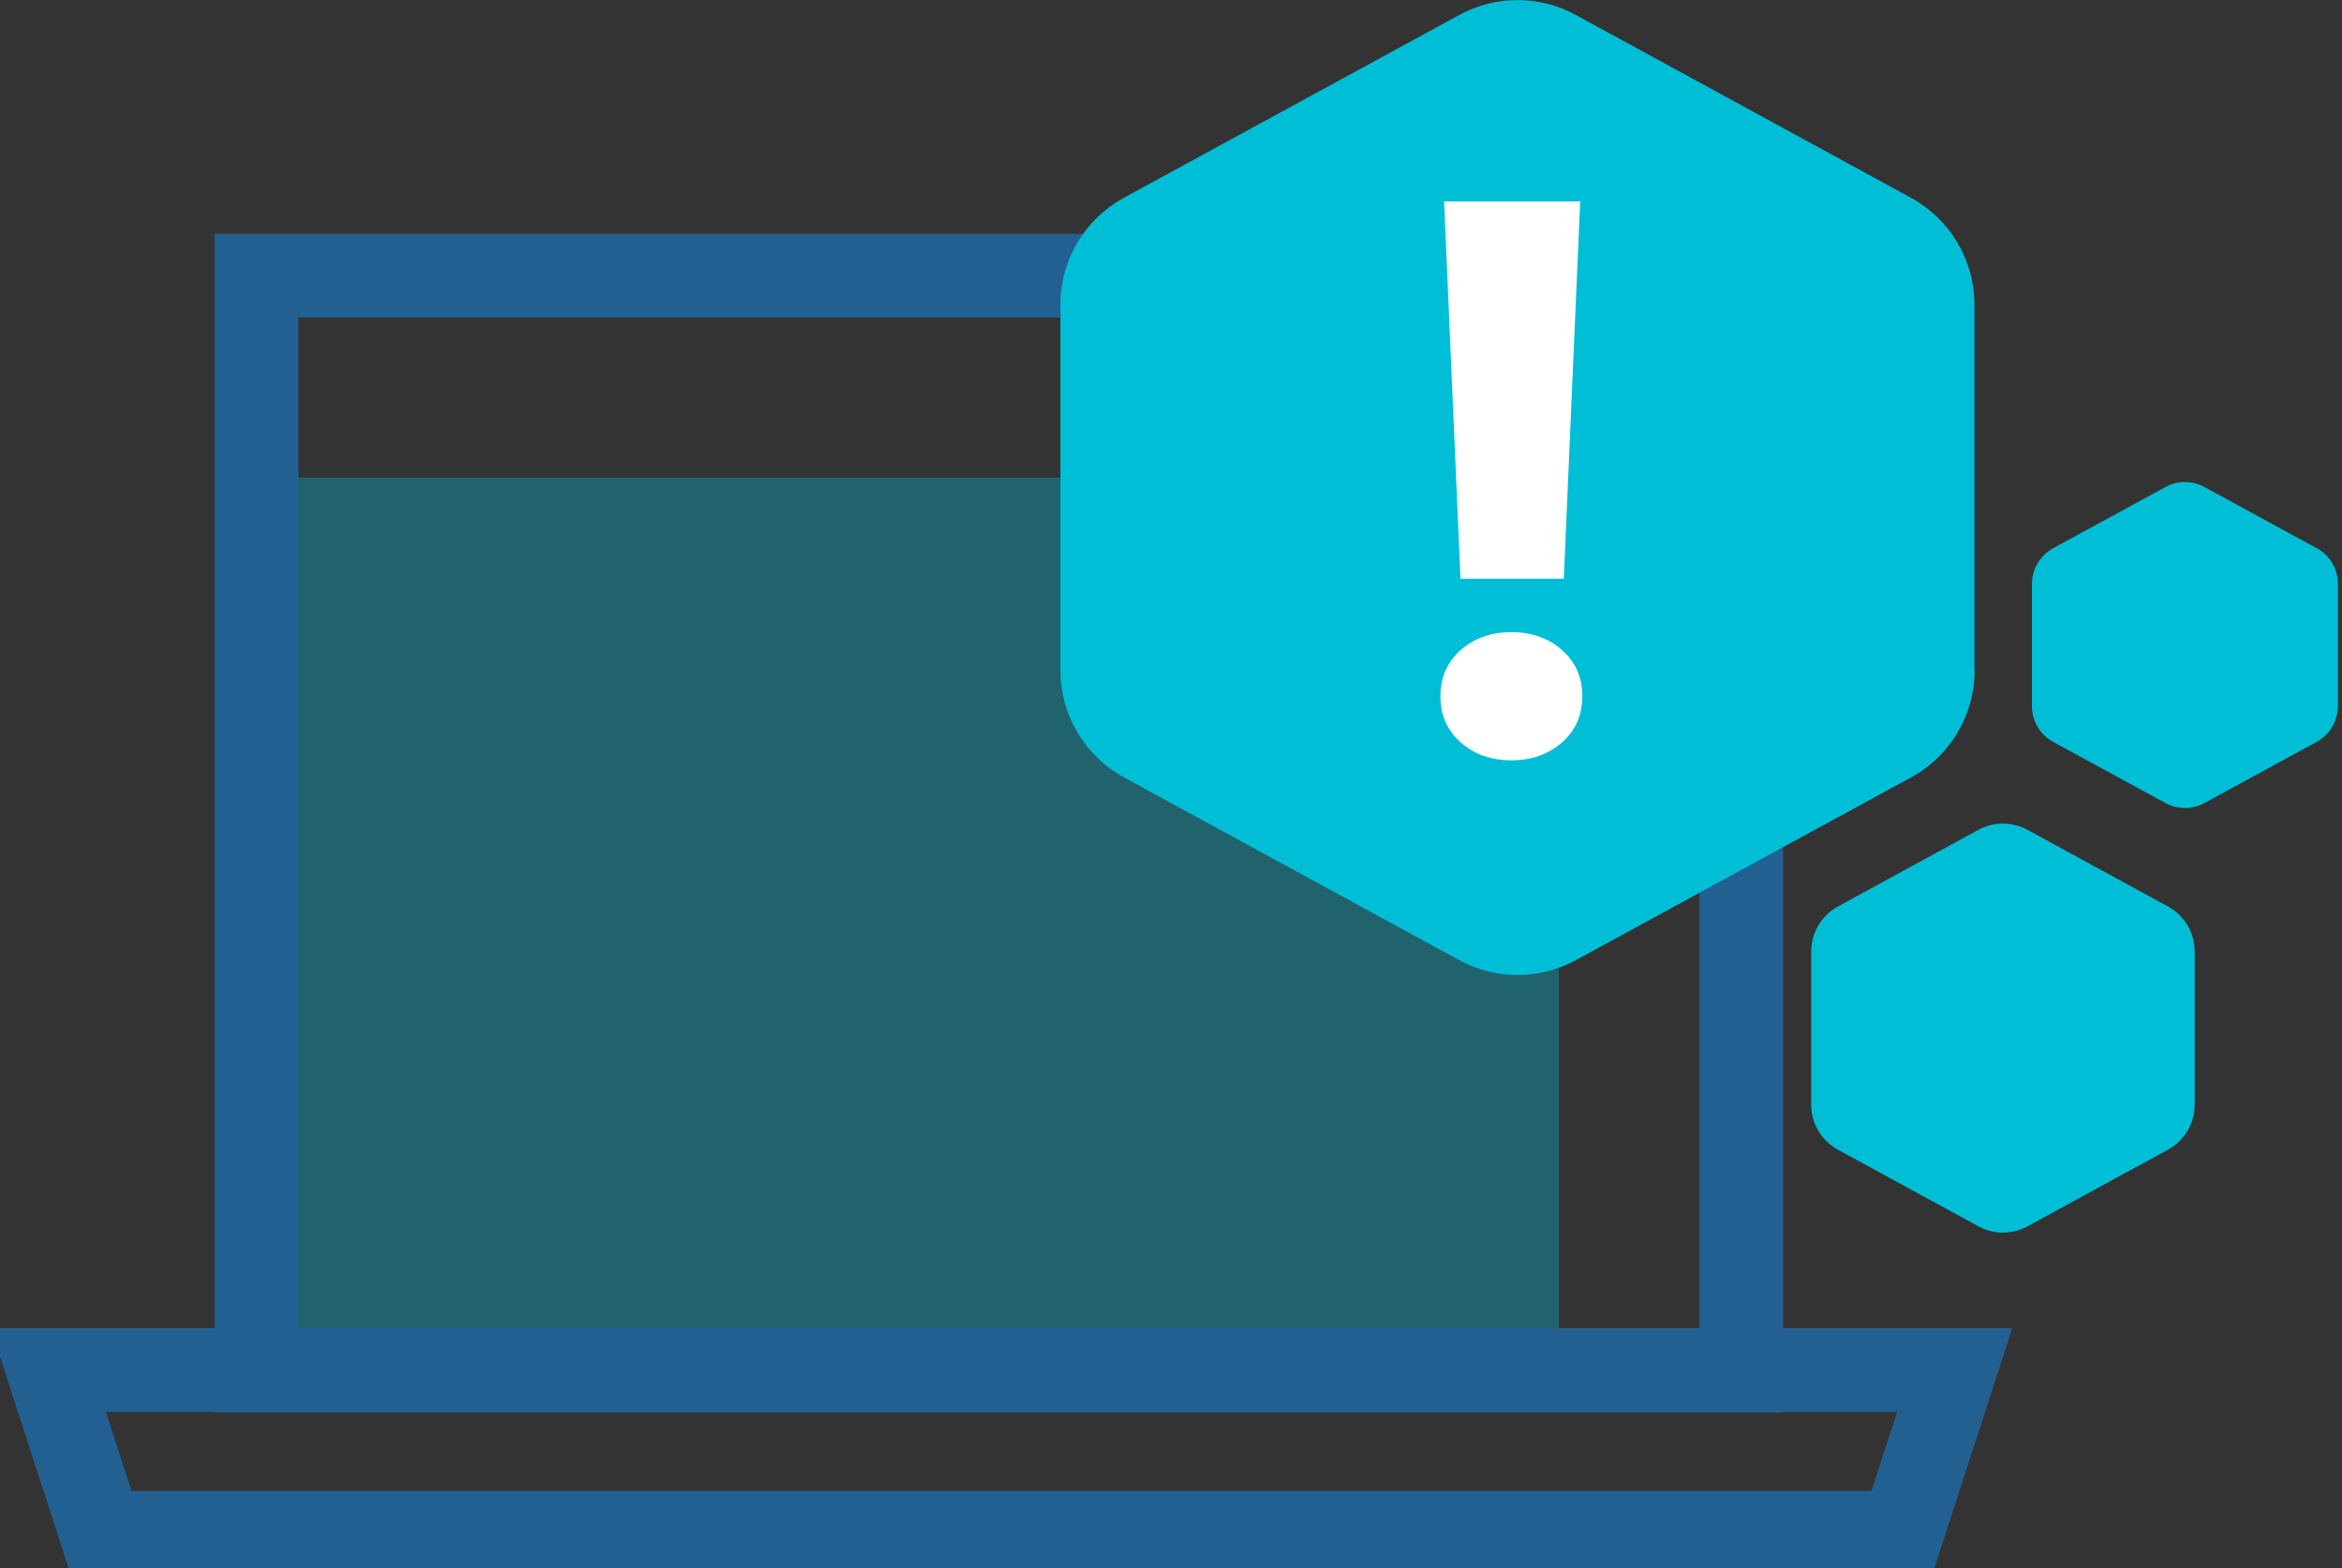
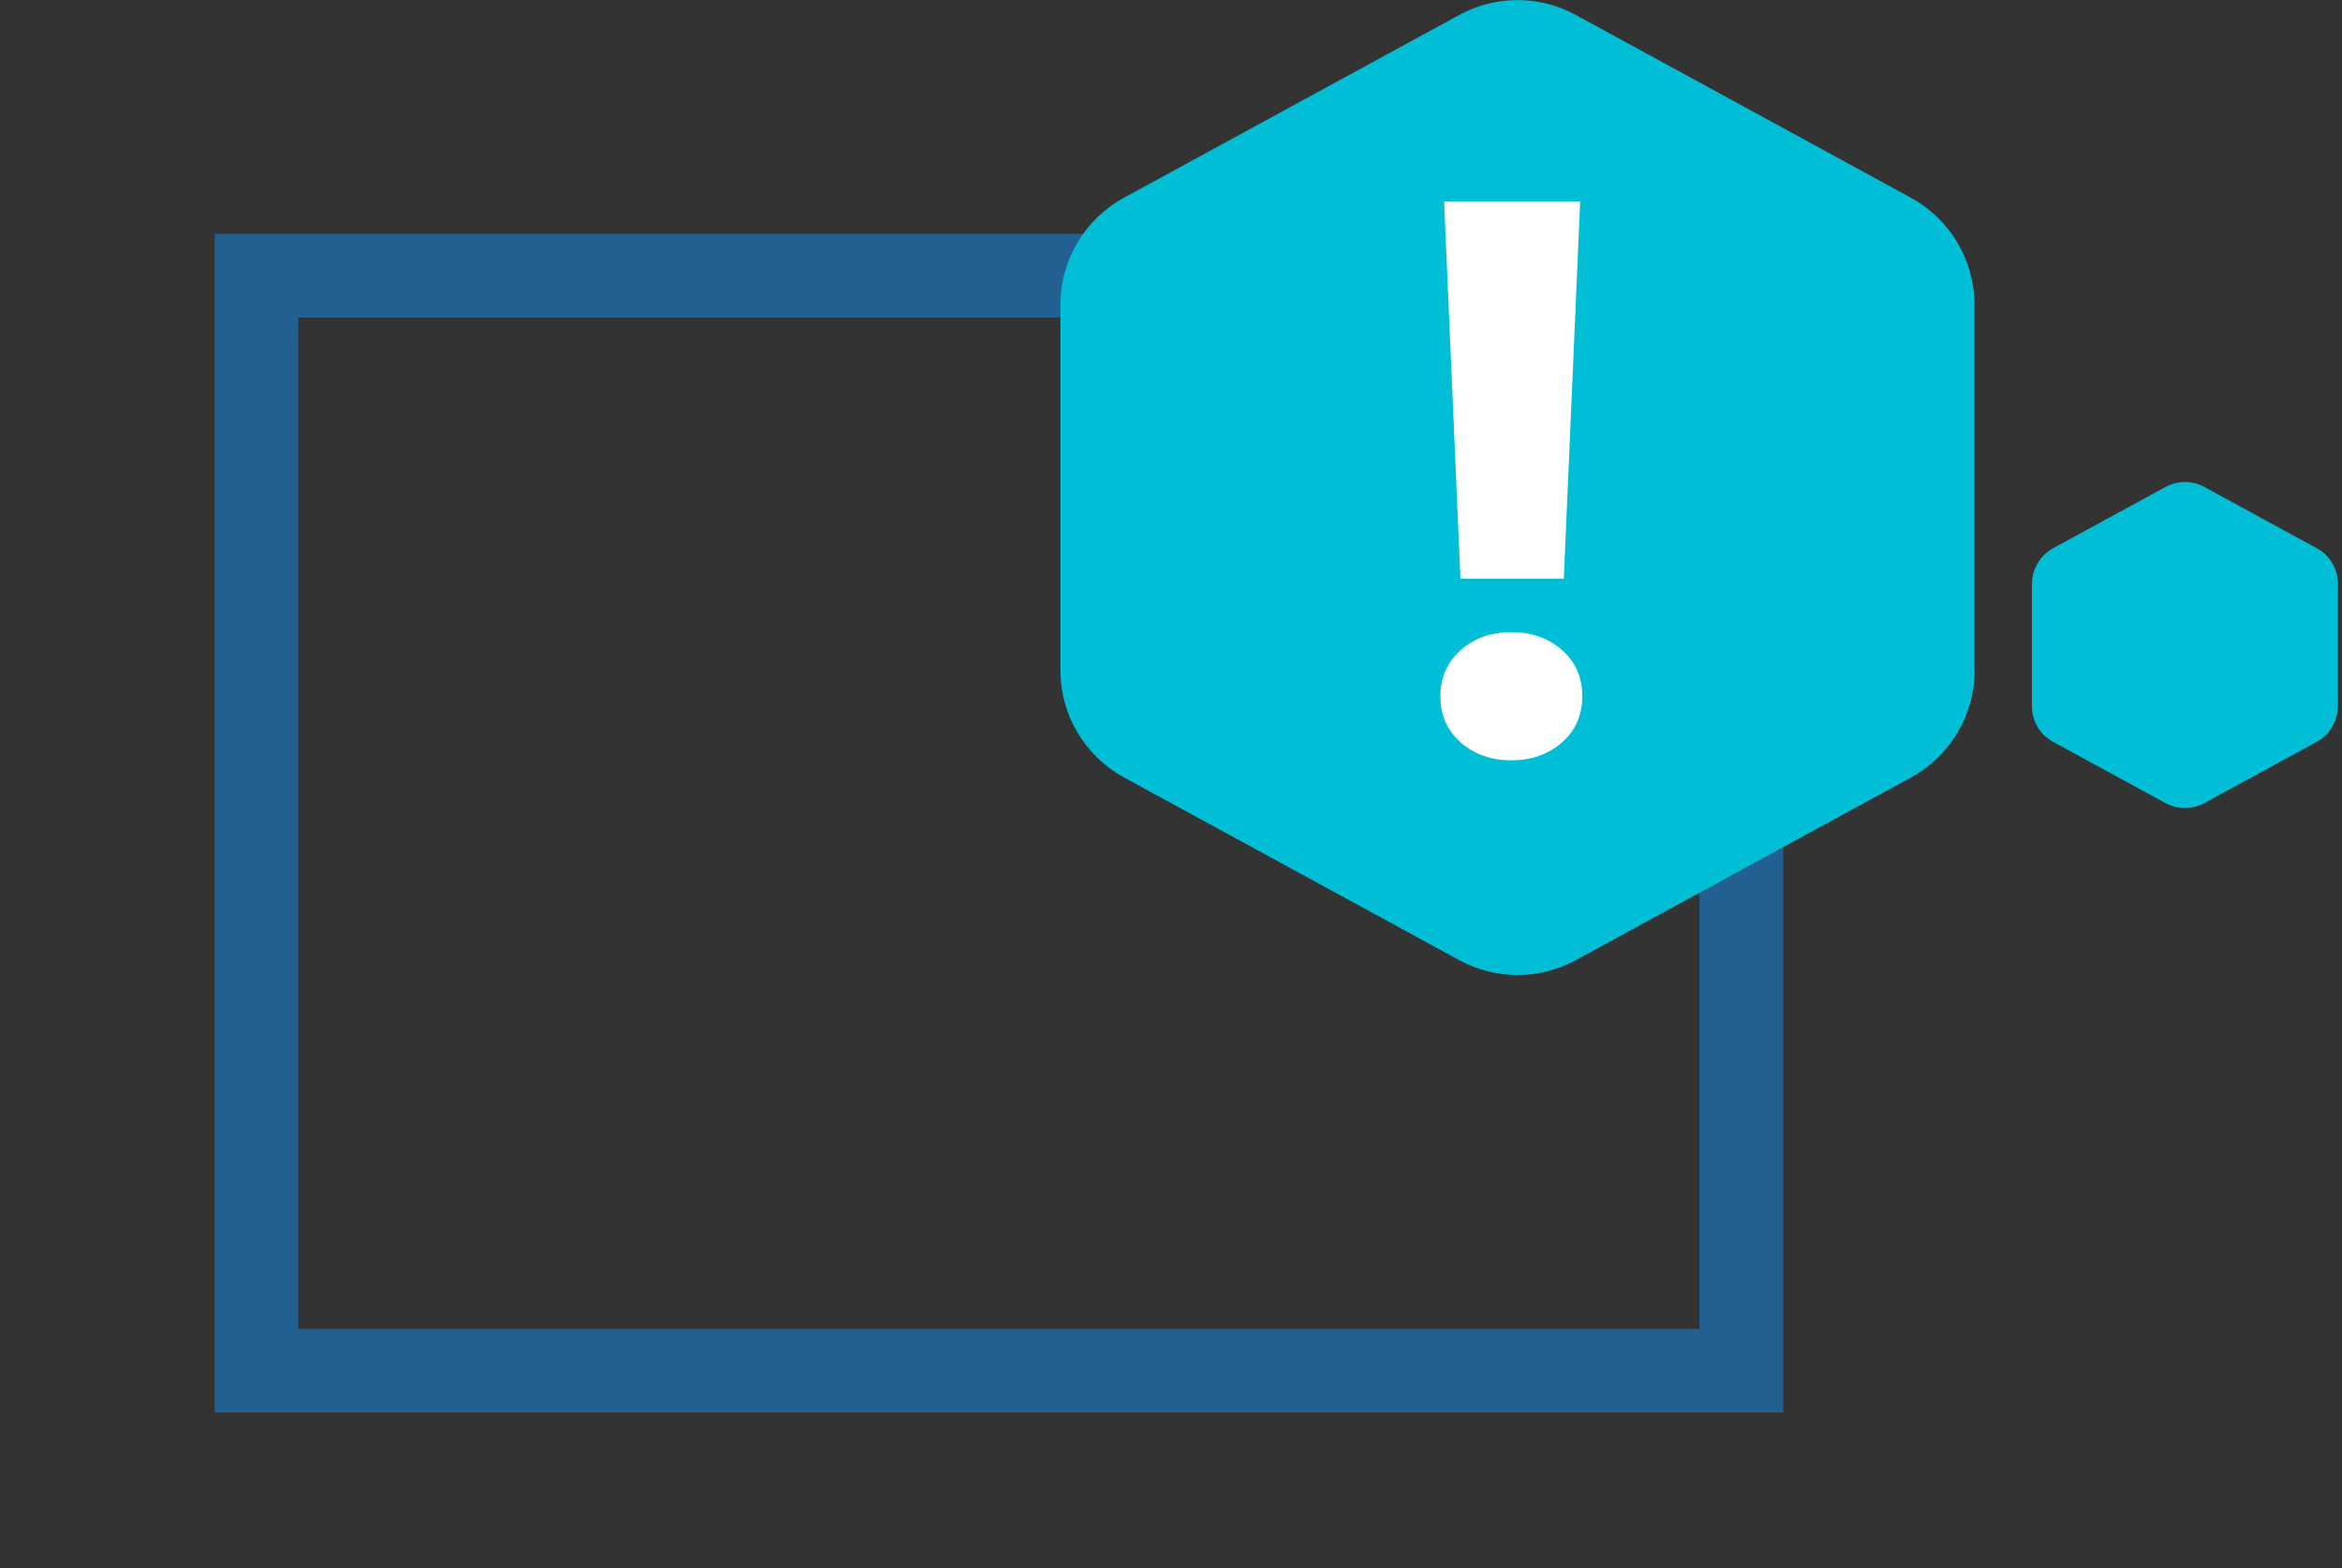
<svg xmlns="http://www.w3.org/2000/svg" width="112" height="75" viewBox="0 0 112 75" fill="none">
  <rect x="0" y="0" width="112" height="75" fill="#333333" stroke="none" />
  <g clip-path="url(#clip0_13140_3050)">
-     <path opacity="0.35" d="M74.552 22.844H12.266V65.53H74.552V22.844Z" fill="#00BED6" />
+     <path opacity="0.35" d="M74.552 22.844H12.266H74.552V22.844Z" fill="#00BED6" />
    <path d="M83.275 13.184H12.266V65.561H83.275V13.184Z" stroke="#236092" stroke-width="4" stroke-miterlimit="10" />
-     <path d="M90.952 73.315H4.838L2.312 65.527H93.478L90.952 73.315Z" stroke="#236092" stroke-width="4" stroke-miterlimit="10" />
    <path d="M94.424 32.054V14.576C94.424 12.446 93.263 10.484 91.385 9.457L75.363 0.717C73.62 -0.234 71.524 -0.234 69.781 0.717L53.75 9.457C51.881 10.476 50.711 12.437 50.711 14.576V32.063C50.711 34.193 51.873 36.155 53.75 37.182L69.781 45.921C71.524 46.873 73.62 46.873 75.363 45.921L91.394 37.182C93.263 36.163 94.433 34.201 94.433 32.063L94.424 32.054Z" fill="#00BED6" />
    <path d="M68.883 33.3C68.883 32.407 69.203 31.675 69.851 31.094C70.499 30.521 71.308 30.235 72.276 30.235C73.244 30.235 74.052 30.521 74.701 31.094C75.349 31.666 75.669 32.399 75.669 33.3C75.669 34.201 75.349 34.933 74.701 35.506C74.052 36.078 73.244 36.364 72.276 36.364C71.308 36.364 70.499 36.078 69.851 35.506C69.203 34.933 68.883 34.201 68.883 33.3ZM74.793 27.676H69.843L69.06 9.633H75.568L74.785 27.676H74.793Z" fill="white" />
    <path d="M111.805 33.777V27.925C111.805 27.21 111.417 26.553 110.786 26.216L105.423 23.295C104.842 22.975 104.135 22.975 103.554 23.295L98.191 26.216C97.568 26.561 97.172 27.218 97.172 27.925V33.777C97.172 34.492 97.559 35.149 98.191 35.486L103.554 38.407C104.135 38.727 104.842 38.727 105.423 38.407L110.786 35.486C111.409 35.141 111.805 34.484 111.805 33.777Z" fill="#00BED6" />
-     <path d="M104.955 52.839V45.505C104.955 44.613 104.466 43.788 103.683 43.358L96.956 39.687C96.224 39.292 95.34 39.292 94.616 39.687L87.888 43.358C87.106 43.788 86.617 44.613 86.617 45.505V52.839C86.617 53.731 87.106 54.556 87.888 54.986L94.616 58.656C95.348 59.052 96.224 59.052 96.956 58.656L103.683 54.986C104.466 54.556 104.955 53.731 104.955 52.839Z" fill="#00BED6" />
  </g>
  <defs>
    <clipPath id="clip0_13140_3050">
      <rect width="111.801" height="75" fill="white" />
    </clipPath>
  </defs>
</svg>